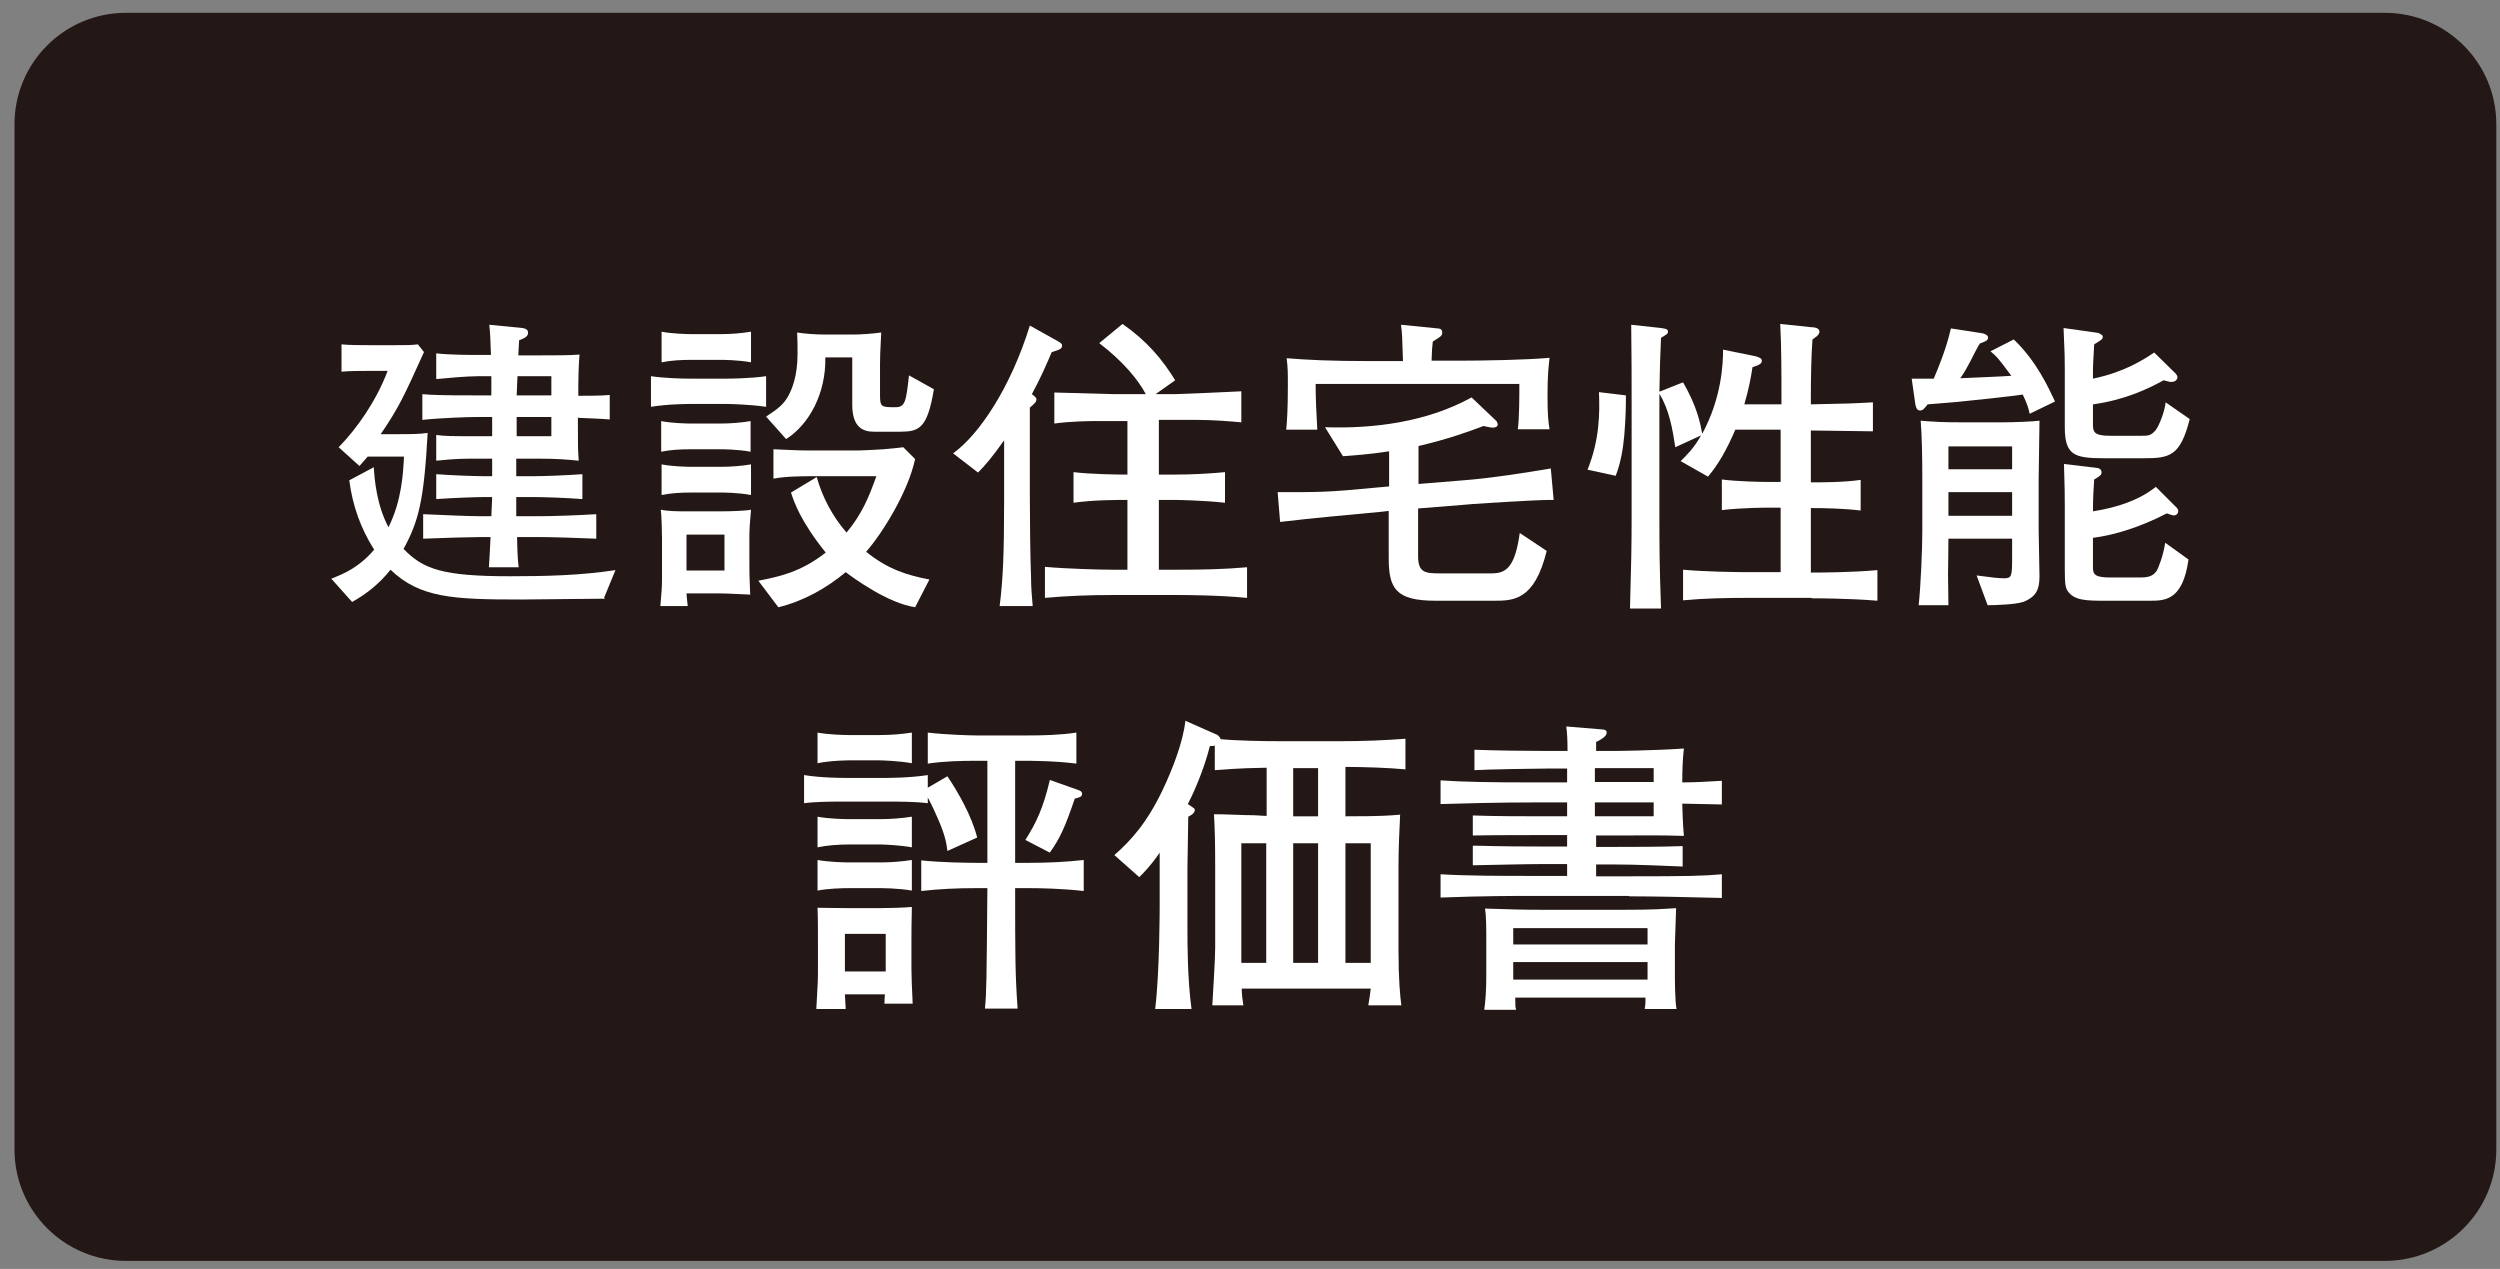
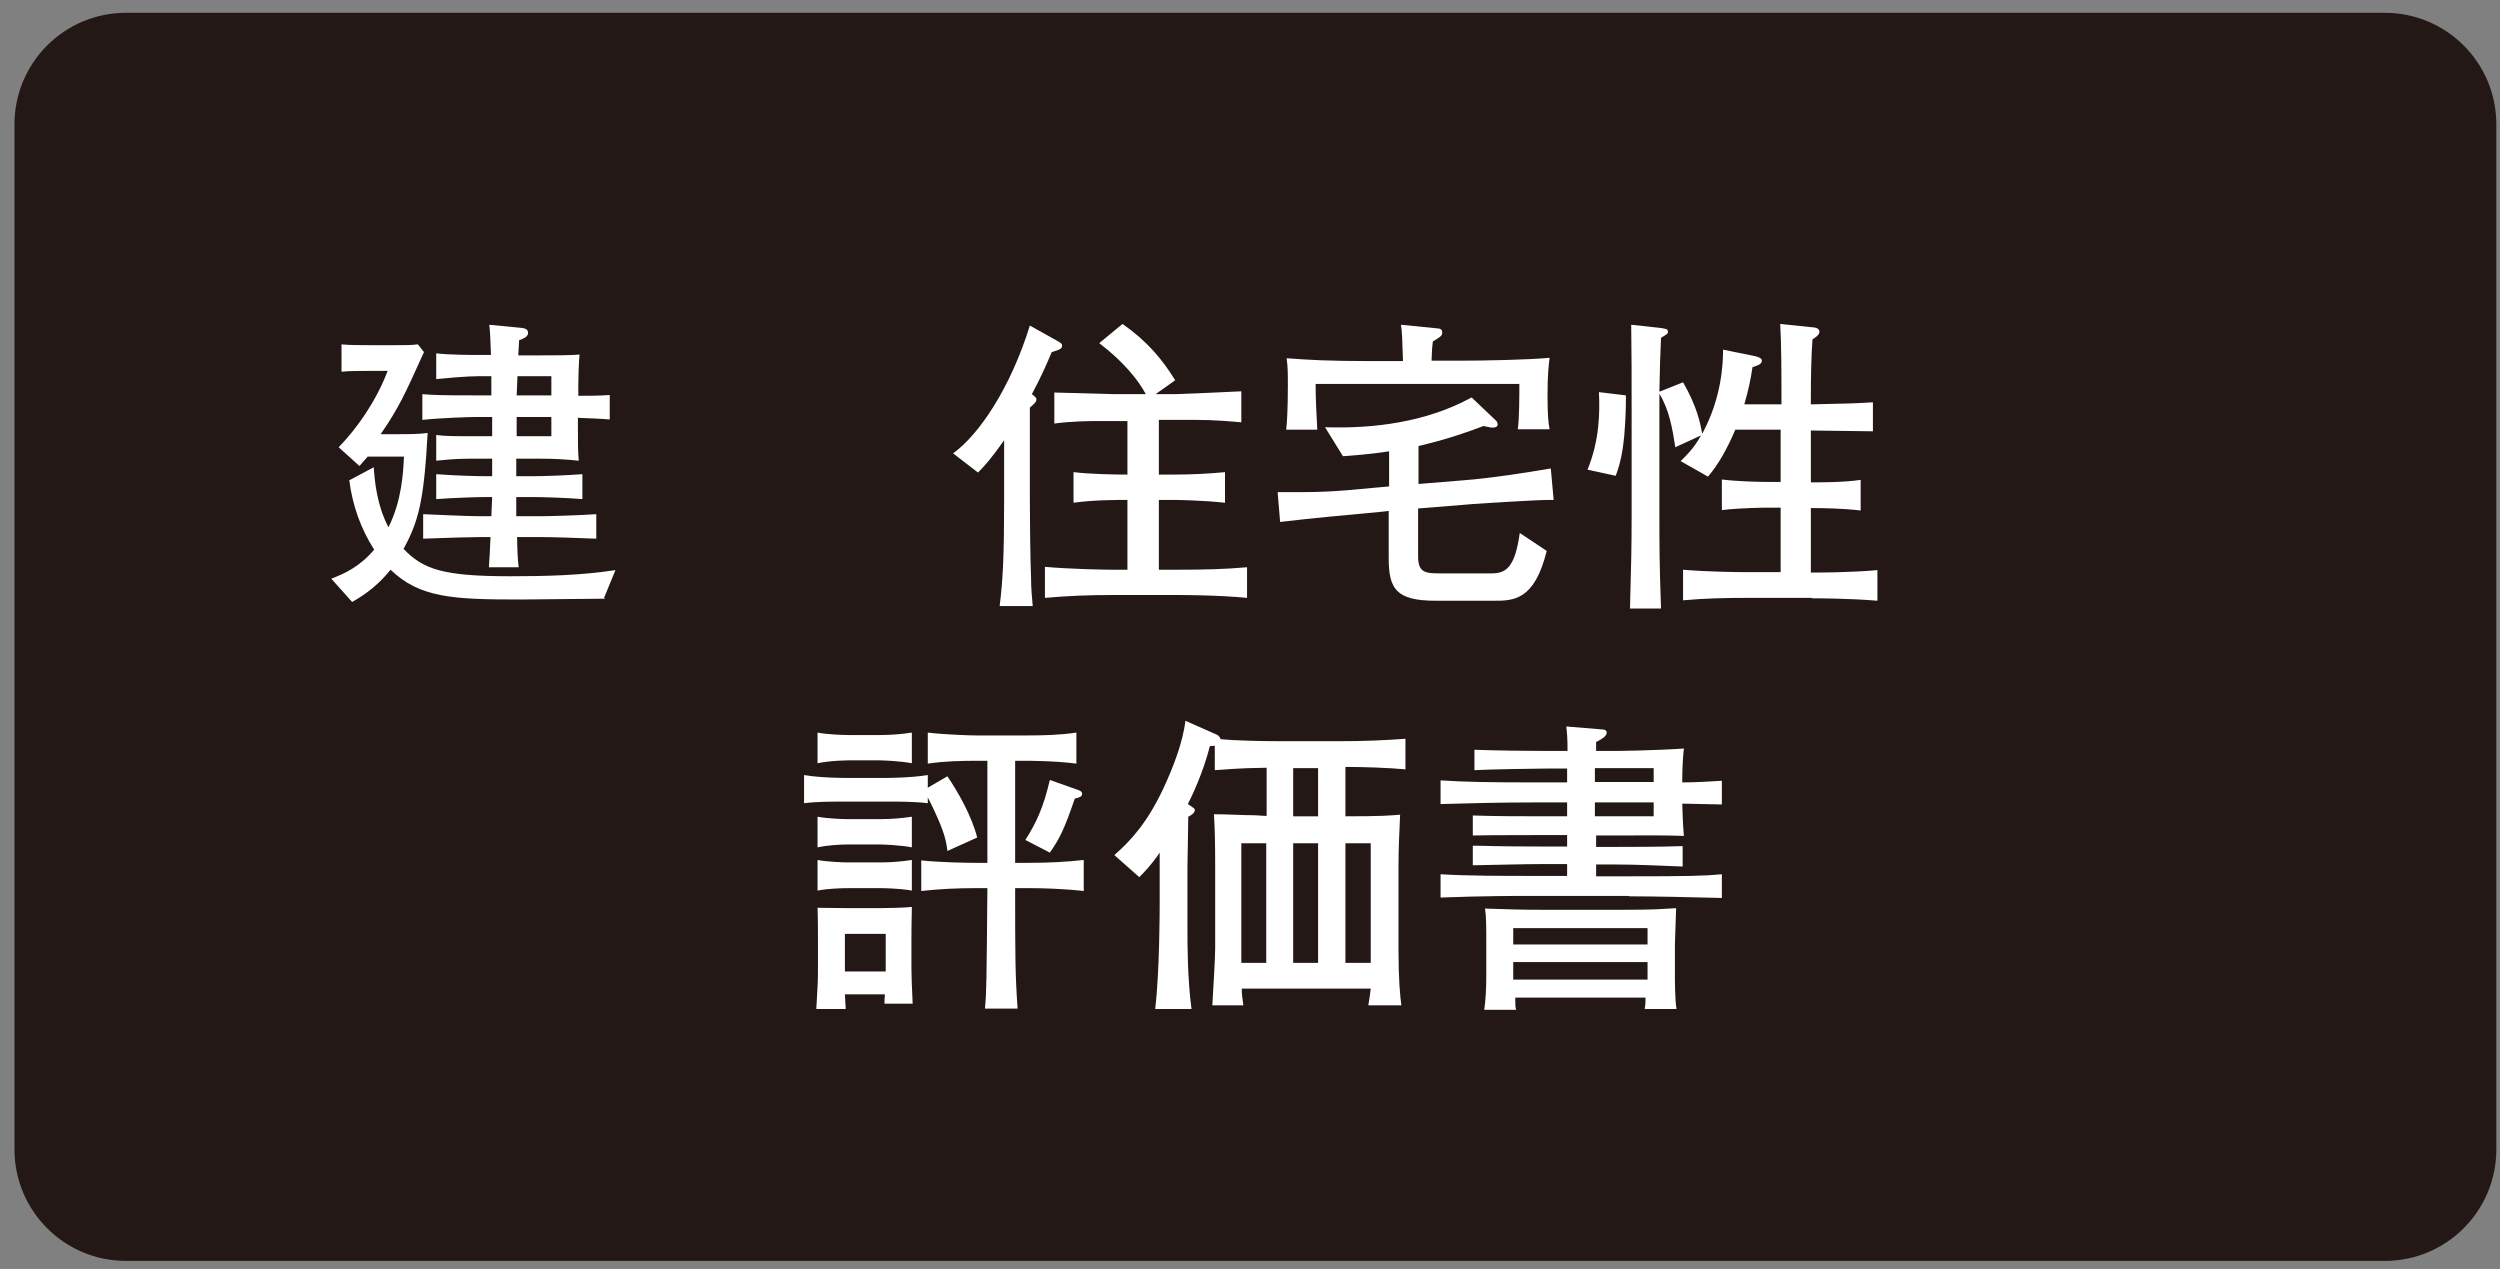
<svg xmlns="http://www.w3.org/2000/svg" width="132" height="67" viewBox="0 0 132 67" fill="none">
  <rect x="0" y="0" width="132" height="67" fill="#808080" stroke="none" />
  <path d="M125.921 0.677H6.65C3.4 0.677 0.765 3.312 0.765 6.562V60.69C0.765 63.94 3.4 66.575 6.65 66.575H125.921C129.171 66.575 131.806 63.94 131.806 60.69V6.562C131.806 3.312 129.171 0.677 125.921 0.677Z" fill="#231815" />
  <path d="M31.957 31.611C31.246 31.611 28.12 31.654 27.495 31.654C23.895 31.654 22.171 31.568 20.619 30.081C20.058 30.792 19.368 31.353 18.592 31.784L17.493 30.555C18.204 30.275 18.959 29.951 19.756 29.024C19.045 27.904 18.614 26.696 18.442 25.36L19.735 24.67C19.778 25.338 19.886 26.653 20.511 27.839C21.222 26.416 21.287 24.95 21.33 24.11H19.412L18.98 24.605L17.881 23.614C18.851 22.622 19.864 21.178 20.468 19.583H19.412C19.131 19.583 18.442 19.583 18.032 19.626V18.182C18.442 18.225 19.045 18.225 19.498 18.225H20.877C21.503 18.225 21.696 18.225 22.063 18.182L22.386 18.591C21.33 20.919 21.071 21.501 20.101 22.924H21.136C21.589 22.924 22.149 22.924 22.58 22.859C22.386 26.438 22.106 27.516 21.308 28.981C22.343 30.059 23.378 30.426 26.935 30.426C28.788 30.426 30.664 30.383 32.496 30.102L31.893 31.568L31.957 31.611ZM30.513 22.019V22.428C30.513 23.506 30.513 23.722 30.556 24.325C29.909 24.261 29.392 24.218 28.508 24.218H27.258V25.144H28.163C28.702 25.144 29.866 25.101 30.75 25.037V26.352C29.953 26.287 28.681 26.244 28.163 26.244H27.258V27.257H28.422C29.069 27.257 30.47 27.214 31.483 27.149V28.442C30.556 28.399 29.026 28.356 28.422 28.356H27.301C27.323 29.434 27.344 29.542 27.387 29.951H25.814C25.835 29.714 25.878 28.874 25.9 28.356H25.404C24.887 28.356 23.421 28.399 22.343 28.442V27.149C23.335 27.192 24.736 27.257 25.404 27.257H25.943L25.986 26.244H25.62C25.167 26.244 23.938 26.287 23.033 26.352V25.037C23.874 25.101 25.059 25.144 25.62 25.144H25.986V24.218H25.404C24.305 24.218 24.111 24.217 23.033 24.325V22.967C23.55 23.032 23.744 23.032 25.383 23.032H25.986V22.019H25.081C24.779 22.019 23.313 22.062 22.3 22.17V20.812C22.839 20.855 23.227 20.876 25.081 20.876H25.943C25.943 20.596 25.943 20.51 25.943 19.863H25.275C24.65 19.863 23.464 19.971 23.033 20.014V18.656C23.68 18.742 25.038 18.742 25.253 18.742H25.922C25.9 17.966 25.878 17.556 25.835 17.147L27.581 17.319C27.581 17.319 27.883 17.341 27.883 17.556C27.883 17.729 27.775 17.837 27.409 17.966C27.409 18.052 27.366 18.699 27.366 18.764H28.465C29.22 18.764 30.125 18.764 30.599 18.721C30.556 19.195 30.535 20.014 30.535 20.294V20.898C31.03 20.898 31.742 20.898 32.194 20.855V22.148C31.763 22.105 30.966 22.083 30.535 22.062L30.513 22.019ZM29.112 19.863H27.323C27.323 20.014 27.28 20.704 27.28 20.876H29.112V19.863ZM29.112 22.019H27.28V23.032H29.112V22.019Z" fill="white" />
-   <path d="M38.403 21.329H36.398C36.398 21.329 35.277 21.329 34.371 21.48V19.863C35.083 19.971 36.075 19.992 36.398 19.992H38.403C38.403 19.992 39.567 19.992 40.45 19.863V21.48C39.567 21.35 38.467 21.329 38.403 21.329ZM39.567 28.378V29.671C39.567 30.188 39.567 30.447 39.61 31.395C38.64 31.352 38.359 31.331 37.821 31.331H36.247C36.247 31.331 36.29 31.87 36.312 31.999H34.867C34.932 31.18 34.954 31.094 34.954 30.49V28.464C34.954 28.054 34.932 27.235 34.889 26.912C35.298 26.998 35.794 26.998 36.247 26.998H38.144C38.467 26.998 39.394 26.976 39.653 26.912C39.588 27.709 39.567 27.882 39.567 28.378ZM38.036 23.721H36.484C35.967 23.721 35.428 23.743 34.91 23.851V22.234C35.449 22.342 36.225 22.363 36.484 22.363H38.036C38.575 22.363 39.114 22.32 39.631 22.234V23.851C38.941 23.721 38.101 23.721 38.036 23.721ZM38.079 19.001H36.506C35.988 19.001 35.471 19.022 34.932 19.13V17.513C35.471 17.621 36.247 17.642 36.506 17.642H38.079C38.597 17.642 39.136 17.599 39.653 17.513V19.13C38.963 19.001 38.122 19.001 38.079 19.001ZM38.079 26.006H36.506C35.988 26.006 35.471 26.028 34.932 26.136V24.519C35.471 24.627 36.247 24.648 36.506 24.648H38.079C38.597 24.648 39.136 24.605 39.653 24.519V26.136C38.963 26.006 38.144 26.006 38.079 26.006ZM38.252 28.227H36.247V30.124H38.252V28.227ZM48.34 32.064C46.896 31.87 45.02 30.49 44.654 30.21C43.619 31.072 42.412 31.74 41.097 32.064L40.041 30.663C41.14 30.447 42.283 30.21 43.598 29.175C42.261 27.515 41.916 26.481 41.765 26.006L43.123 25.187C43.425 26.265 43.964 27.278 44.697 28.119C45.495 27.17 45.883 26.244 46.271 25.144H42.865C42.477 25.144 41.485 25.144 40.838 25.273V23.721C41.464 23.743 42.089 23.786 42.692 23.786H45.322C45.495 23.786 46.335 23.743 46.637 23.721C47.413 23.657 47.478 23.635 47.693 23.614L48.318 24.239C47.93 26.028 46.551 28.205 45.732 29.132C46.896 30.081 47.952 30.382 49.073 30.598L48.318 32.064H48.34ZM47.499 22.794H46.141C45.581 22.794 44.999 22.579 44.999 21.372V18.871H43.576C43.619 20.747 42.735 22.407 41.507 23.183L40.45 21.997C41.075 21.587 41.377 21.35 41.614 20.919C41.809 20.574 42.11 19.863 42.11 18.699C42.11 18.332 42.11 17.901 42.089 17.556C42.455 17.621 43.123 17.664 43.511 17.664H45.02C45.473 17.664 46.055 17.621 46.529 17.556C46.529 17.772 46.465 18.548 46.465 19.216V20.876C46.465 21.501 46.551 21.501 47.284 21.501C47.801 21.501 47.844 21.178 47.995 19.82L49.31 20.553C48.965 22.622 48.534 22.794 47.521 22.794H47.499Z" fill="white" />
  <path d="M55.54 18.57C55.26 19.238 54.958 19.928 54.483 20.811C54.699 20.984 54.721 21.005 54.721 21.092C54.721 21.2 54.678 21.264 54.376 21.523V26.287C54.376 27.343 54.397 29.477 54.44 30.512C54.44 31.072 54.483 31.46 54.527 31.999H52.781C52.953 30.641 53.018 29.348 53.018 26.416V23.247C52.349 24.196 51.983 24.605 51.638 24.95L50.323 23.937C51.703 22.945 53.363 20.466 54.376 17.19L55.842 18.009C55.992 18.095 56.079 18.139 56.079 18.246C56.079 18.419 55.949 18.462 55.54 18.591V18.57ZM62.222 31.417H58.709C57.544 31.417 56.337 31.46 55.173 31.568V29.93C56.402 30.038 58.17 30.081 58.709 30.081H59.528V26.395C58.989 26.395 57.739 26.395 56.682 26.545V24.929C57.588 25.037 58.838 25.058 59.528 25.058V22.234H57.674C57.674 22.234 56.596 22.234 55.669 22.363V20.725C56.639 20.747 58.73 20.811 58.816 20.811H60.498C60.11 20.078 59.334 19.108 58.04 18.117L59.269 17.104C60.562 18.009 61.36 18.958 62.05 20.078L61.015 20.811H62.05C62.287 20.811 65.175 20.682 65.542 20.661V22.299C65.068 22.256 64.119 22.169 63.128 22.169H61.188V25.058H61.985C62.891 25.058 63.774 25.015 64.68 24.929V26.545C63.516 26.416 62.093 26.395 61.985 26.395H61.188V30.081H62.244C63.429 30.081 64.636 30.059 65.844 29.951V31.568C64.292 31.417 62.395 31.417 62.244 31.417H62.222Z" fill="white" />
  <path d="M79.877 26.481C79.467 26.502 77.657 26.61 77.29 26.653L74.876 26.847V29.369C74.876 30.253 75.264 30.275 76.083 30.275H78.734C79.489 30.275 79.985 30.016 80.243 28.141L81.666 29.089C81.019 31.719 79.898 31.719 78.864 31.719H75.803C73.69 31.719 73.324 31.072 73.324 29.456V26.977L72.957 27.02C71.168 27.192 69.379 27.343 67.59 27.559L67.46 25.985C69.659 25.985 69.983 26.007 72.871 25.726L73.345 25.683V23.829C72.225 24.002 71.448 24.045 70.909 24.088L69.961 22.558C72.569 22.644 75.35 22.277 77.7 20.984L79.015 22.234C79.015 22.234 79.079 22.342 79.079 22.407C79.079 22.536 78.95 22.579 78.821 22.579C78.756 22.579 78.713 22.579 78.325 22.493C77.657 22.752 76.406 23.204 74.897 23.549V25.554L77.269 25.36C78.691 25.252 80.481 24.972 81.882 24.735L82.033 26.395C81.666 26.395 81.386 26.395 79.898 26.481H79.877ZM80.136 22.687C80.222 22.127 80.222 20.876 80.222 20.273H69.465C69.465 21.027 69.508 21.911 69.552 22.687H67.913C67.956 22.234 67.999 21.609 67.999 20.359C67.999 19.669 67.999 19.41 67.935 18.915C69.056 19.001 70.133 19.066 72.483 19.066H74.078C74.035 17.751 74.035 17.6 73.971 17.147L75.911 17.341C76.018 17.341 76.148 17.384 76.148 17.535C76.148 17.729 76.105 17.751 75.652 18.031C75.609 18.397 75.609 18.462 75.587 19.044H77.075C78.325 19.044 80.631 19.001 81.817 18.893C81.774 19.281 81.709 19.755 81.709 20.855C81.709 21.954 81.752 22.277 81.817 22.665H80.136V22.687Z" fill="white" />
  <path d="M85.762 22.989C85.697 23.722 85.568 24.454 85.309 25.123L83.822 24.799C84.469 23.204 84.469 21.76 84.425 20.704L85.848 20.876C85.848 21.286 85.848 21.976 85.762 22.989ZM95.635 31.568H92.25C91.129 31.568 89.987 31.59 88.866 31.697V30.081C90.03 30.188 91.733 30.21 92.25 30.21H94.018V26.804H93.328C93.328 26.804 91.992 26.804 90.914 26.933V25.317C91.754 25.424 92.962 25.446 93.328 25.446H94.018V22.687H91.625C91.194 23.7 90.72 24.541 90.181 25.166L88.737 24.347C88.995 24.088 89.426 23.7 89.814 22.989L88.456 23.614C88.305 22.622 88.133 21.631 87.616 20.79C87.616 20.898 87.616 21.415 87.616 21.523V27.278C87.616 28.744 87.616 29.757 87.702 32.129H86.064C86.128 29.843 86.15 28.744 86.15 27.321V21.587C86.15 20.251 86.15 18.505 86.128 17.147L87.702 17.319C87.939 17.362 88.068 17.362 88.068 17.513C88.068 17.621 88.025 17.643 87.702 17.837C87.659 18.85 87.637 19.367 87.616 20.682L88.866 20.186C89.599 21.458 89.771 22.32 89.879 22.902C90.914 20.984 90.978 19.173 90.978 18.462L92.681 18.807C92.811 18.85 93.026 18.893 93.026 19.044C93.026 19.216 92.854 19.281 92.531 19.389C92.444 19.971 92.337 20.531 92.1 21.35H94.061V21.049C94.061 19.884 94.061 18.225 93.996 17.104L95.635 17.276C95.807 17.276 96.066 17.319 96.066 17.513C96.066 17.707 95.807 17.837 95.699 17.923C95.635 18.699 95.613 20.078 95.613 20.876V21.35C97.661 21.307 97.769 21.307 98.89 21.243V22.773C98.372 22.773 96.087 22.73 95.613 22.73V25.468C96.238 25.468 97.359 25.468 98.243 25.338V26.955C97.359 26.847 96.324 26.826 95.613 26.826V30.232C95.915 30.232 97.726 30.232 99.127 30.102V31.719C97.639 31.59 95.807 31.59 95.678 31.59L95.635 31.568Z" fill="white" />
-   <path d="M107.167 21.846C107.103 21.545 107.038 21.329 106.801 20.833C106.046 20.941 104.235 21.135 103.352 21.221C103.115 21.243 101.994 21.329 101.778 21.351C101.606 21.566 101.541 21.674 101.369 21.674C101.196 21.674 101.153 21.458 101.131 21.351L100.937 19.993H102.101C102.727 18.527 102.899 17.794 103.007 17.341L104.688 17.6C104.688 17.6 104.968 17.665 104.968 17.815C104.968 17.988 104.861 18.009 104.537 18.139C104.408 18.311 104.042 19.087 103.934 19.26C103.697 19.712 103.632 19.777 103.503 19.971C104.408 19.928 105.615 19.885 106.197 19.842C105.486 18.872 105.421 18.828 105.098 18.548L106.326 17.923C107.534 19.066 108.18 20.51 108.504 21.2L107.124 21.868L107.167 21.846ZM106.801 31.784C106.477 31.913 105.335 31.956 104.947 31.956L104.365 30.383C105.141 30.491 105.55 30.534 105.809 30.534C106.219 30.534 106.24 30.426 106.24 29.456V28.443H102.877C102.877 29.111 102.856 30.038 102.856 30.318C102.856 30.577 102.877 31.741 102.877 31.956H101.304C101.412 31.008 101.498 29.025 101.498 28.033V25.231C101.498 24.196 101.476 22.946 101.412 22.213C102.166 22.277 102.619 22.299 103.589 22.299H105.637C106.434 22.299 107.34 22.256 107.685 22.213C107.685 22.709 107.641 24.864 107.641 25.317V27.99C107.641 28.249 107.685 30.404 107.685 30.426C107.685 31.094 107.534 31.504 106.822 31.784H106.801ZM106.24 23.571H102.877V24.778H106.24V23.571ZM106.24 25.985H102.877V27.235H106.24V25.985ZM113.181 24.196H111.112C109.538 24.196 109.021 24.045 109.021 22.558V19.518C109.021 18.936 109.021 18.785 108.956 17.32L110.789 17.578C110.789 17.578 111.026 17.686 111.026 17.751C111.026 17.923 110.983 17.923 110.573 18.182C110.551 18.742 110.508 19.13 110.508 19.583V19.993C112.168 19.648 113.16 19.001 113.742 18.613L114.884 19.734C114.884 19.734 114.971 19.842 114.971 19.906C114.971 19.971 114.927 20.165 114.647 20.165C114.583 20.165 114.539 20.165 114.238 20.079C113.375 20.553 112.19 21.113 110.508 21.351V22.342C110.508 22.773 110.508 23.01 111.414 23.01H112.987C113.44 23.01 113.548 23.01 113.806 22.73C114 22.493 114.302 21.717 114.345 21.243L115.617 22.127C115.121 24.088 114.561 24.196 113.181 24.196ZM113.483 31.719H111.22C110.185 31.719 109.517 31.719 109.172 31.202C109.064 31.029 109.021 30.878 109.021 30.081V26.761C109.021 26.093 109.021 25.921 108.978 24.498L110.767 24.713C110.767 24.713 110.961 24.756 110.961 24.929C110.961 25.08 110.896 25.123 110.573 25.317C110.551 25.705 110.508 26.201 110.508 26.998C111.759 26.804 112.944 26.416 113.828 25.705L114.927 26.804C114.927 26.804 115.014 26.891 115.014 26.977C115.014 27.063 114.949 27.214 114.777 27.214C114.69 27.214 114.604 27.171 114.41 27.106C112.944 27.861 111.629 28.249 110.508 28.399V29.973C110.508 30.34 110.638 30.491 111.414 30.491H113.052C113.634 30.491 113.763 30.275 113.871 30.146C113.979 29.952 114.216 29.348 114.324 28.658L115.553 29.542C115.251 31.698 114.324 31.719 113.505 31.719H113.483Z" fill="white" />
  <path d="M50.021 44.911C49.978 44.631 49.957 44.2 49.504 43.186C49.439 43.035 49.202 42.497 48.987 42.109V42.41C48.319 42.324 47.478 42.324 46.809 42.324H44.632C43.921 42.324 43.102 42.324 42.455 42.41V40.923C43.339 41.074 44.546 41.074 44.632 41.074H46.809C46.809 41.074 48.06 41.074 48.987 40.923V41.591L50.021 40.988C50.582 41.807 51.315 43.1 51.595 44.221L50.021 44.932V44.911ZM46.702 53.016C46.702 52.779 46.702 52.714 46.723 52.499H44.611C44.632 52.8 44.632 52.908 44.654 53.275H43.102C43.188 51.852 43.188 51.701 43.188 51.141V49.61C43.188 49.395 43.188 48.382 43.166 47.929C43.619 47.929 43.878 47.95 44.869 47.95H46.443C46.809 47.95 47.779 47.929 48.146 47.886C48.146 48.317 48.124 48.532 48.124 49.589V51.141C48.124 51.55 48.146 52.068 48.189 52.995H46.68L46.702 53.016ZM46.465 44.588H44.826C44.309 44.588 43.662 44.631 43.166 44.739V43.122C43.727 43.23 44.568 43.251 44.826 43.251H46.465C47.025 43.251 47.586 43.208 48.146 43.122V44.739C47.586 44.631 46.702 44.588 46.465 44.588ZM46.465 46.894H44.826C44.417 46.894 43.705 46.916 43.166 47.023V45.407C43.727 45.514 44.568 45.536 44.826 45.536H46.465C47.025 45.536 47.586 45.493 48.146 45.407V47.023C47.435 46.894 46.529 46.894 46.465 46.894ZM46.465 40.147H44.826C44.826 40.147 43.899 40.147 43.166 40.298V38.681C43.727 38.789 44.568 38.81 44.826 38.81H46.465C47.025 38.81 47.586 38.767 48.146 38.681V40.298C47.435 40.169 46.529 40.147 46.465 40.147ZM46.766 49.308H44.611V51.292H46.766V49.308ZM54.354 46.894H53.6C53.6 50.451 53.6 51.421 53.729 53.253H52.005C52.091 52.369 52.091 51.809 52.134 46.894H51.509C50.539 46.894 49.59 46.937 48.642 47.045V45.428C49.612 45.536 51.078 45.558 51.509 45.558H52.134V40.169H51.595C50.733 40.169 49.849 40.19 48.987 40.319V38.681C49.892 38.789 51.207 38.832 51.595 38.832H54.182C55.087 38.832 55.971 38.81 56.833 38.681V40.319C55.691 40.169 54.268 40.169 54.182 40.169H53.6V45.558H54.354C55.26 45.558 56.294 45.514 57.221 45.407V47.045C56.079 46.916 54.936 46.894 54.354 46.894ZM56.747 42.173C56.208 43.747 55.971 44.243 55.432 45.019L54.139 44.35C54.699 43.467 55.087 42.669 55.432 41.182L56.833 41.678C57.027 41.742 57.135 41.785 57.135 41.915C57.135 42.087 56.962 42.109 56.725 42.173H56.747Z" fill="white" />
  <path d="M71.039 40.558V43.101C73.065 43.101 73.367 43.058 73.927 43.015C73.884 43.92 73.841 44.804 73.841 45.71V50.236C73.841 51.681 73.927 52.629 73.992 53.082H72.246C72.267 52.909 72.311 52.758 72.375 52.198H65.564C65.564 52.521 65.607 52.78 65.65 53.082H64.011C64.055 52.263 64.162 50.646 64.162 50.042V45.753C64.162 44.416 64.141 43.748 64.098 42.993C64.421 42.993 64.572 42.993 65.758 43.037C66.426 43.037 66.641 43.08 66.879 43.08V40.536C65.197 40.558 64.594 40.644 64.141 40.665V39.372C64.141 39.372 64.011 39.394 63.882 39.394C63.537 40.773 62.912 42.088 62.718 42.455L62.912 42.584C63.063 42.692 63.084 42.692 63.084 42.778C63.084 42.95 62.826 43.08 62.74 43.123C62.74 43.468 62.697 45.623 62.697 45.796V49.008C62.697 49.827 62.697 51.681 62.912 53.276H60.994C61.231 51.314 61.231 47.952 61.231 47.714V45.02C60.778 45.688 60.412 46.054 60.153 46.313L58.838 45.149C59.722 44.373 60.562 43.446 61.403 41.679C61.92 40.579 62.459 39.2 62.589 38.057L64.292 38.812C64.292 38.812 64.443 38.941 64.443 39.027C65.283 39.113 66.814 39.135 67.504 39.135H70.823C71.944 39.135 73.087 39.092 74.208 39.006V40.622C73.302 40.536 71.966 40.493 71.039 40.493V40.558ZM66.857 44.524H65.542V50.84H66.857V44.524ZM69.595 40.558H68.28V43.101H69.595V40.558ZM69.595 44.524H68.28V50.84H69.595V44.524ZM72.375 44.524H71.039V50.84H72.375V44.524Z" fill="white" />
  <path d="M85.977 47.304H80.912C80.006 47.304 78.347 47.304 76.062 47.39V46.161C77.484 46.248 79.317 46.248 80.912 46.248H82.744V45.623H81.407C80.545 45.623 78.95 45.666 77.764 45.687V44.653C78.433 44.653 78.885 44.696 81.407 44.696H82.744V44.092H81.645C81.386 44.092 78.562 44.092 77.764 44.114V43.057C78.95 43.1 80.416 43.1 81.623 43.1H82.744V42.368H80.933C79.273 42.368 77.441 42.411 76.062 42.454V41.204C77.333 41.29 78.734 41.311 80.933 41.311H82.744V40.578H81.774C81.3 40.578 78.454 40.622 77.851 40.665V39.587C78.885 39.63 80.718 39.651 81.774 39.651H82.766C82.766 39.048 82.744 38.725 82.701 38.358L84.533 38.509C84.749 38.509 84.835 38.574 84.835 38.681C84.835 38.897 84.49 39.069 84.275 39.177C84.275 39.242 84.275 39.587 84.275 39.651H85.18C85.331 39.651 87.357 39.63 88.909 39.522C88.844 40.104 88.823 40.643 88.823 41.311C89.513 41.311 90.224 41.268 90.914 41.225V42.475C90.591 42.475 89.125 42.432 88.823 42.432C88.823 42.734 88.866 43.683 88.909 44.135C87.724 44.092 86.452 44.114 85.309 44.114H84.275V44.717H85.201C86.085 44.717 87.702 44.717 88.844 44.674V45.752C87.745 45.709 86.387 45.644 85.201 45.644H84.275V46.269H86.042C89.103 46.269 90.008 46.248 90.914 46.161V47.412C89.211 47.369 87.314 47.326 86.042 47.326L85.977 47.304ZM86.84 53.254C86.883 53.038 86.883 52.93 86.883 52.672H80.006C80.006 53.081 80.006 53.124 80.049 53.318H78.368C78.433 52.865 78.476 52.305 78.476 51.508V49.848C78.476 48.942 78.476 48.425 78.411 47.972C79.683 48.015 80.394 48.037 81.494 48.037H85.633C87.486 48.037 87.68 47.994 88.499 47.951C88.478 48.576 88.435 49.697 88.435 49.848V51.486C88.435 51.723 88.435 52.822 88.521 53.275H86.861L86.84 53.254ZM86.991 49.007H79.899V49.869H86.991V49.007ZM86.991 50.796H79.899V51.723H86.991V50.796ZM87.314 40.557H84.21V41.29H87.314V40.557ZM87.314 42.368H84.21V43.1H87.314V42.368Z" fill="white" />
</svg>